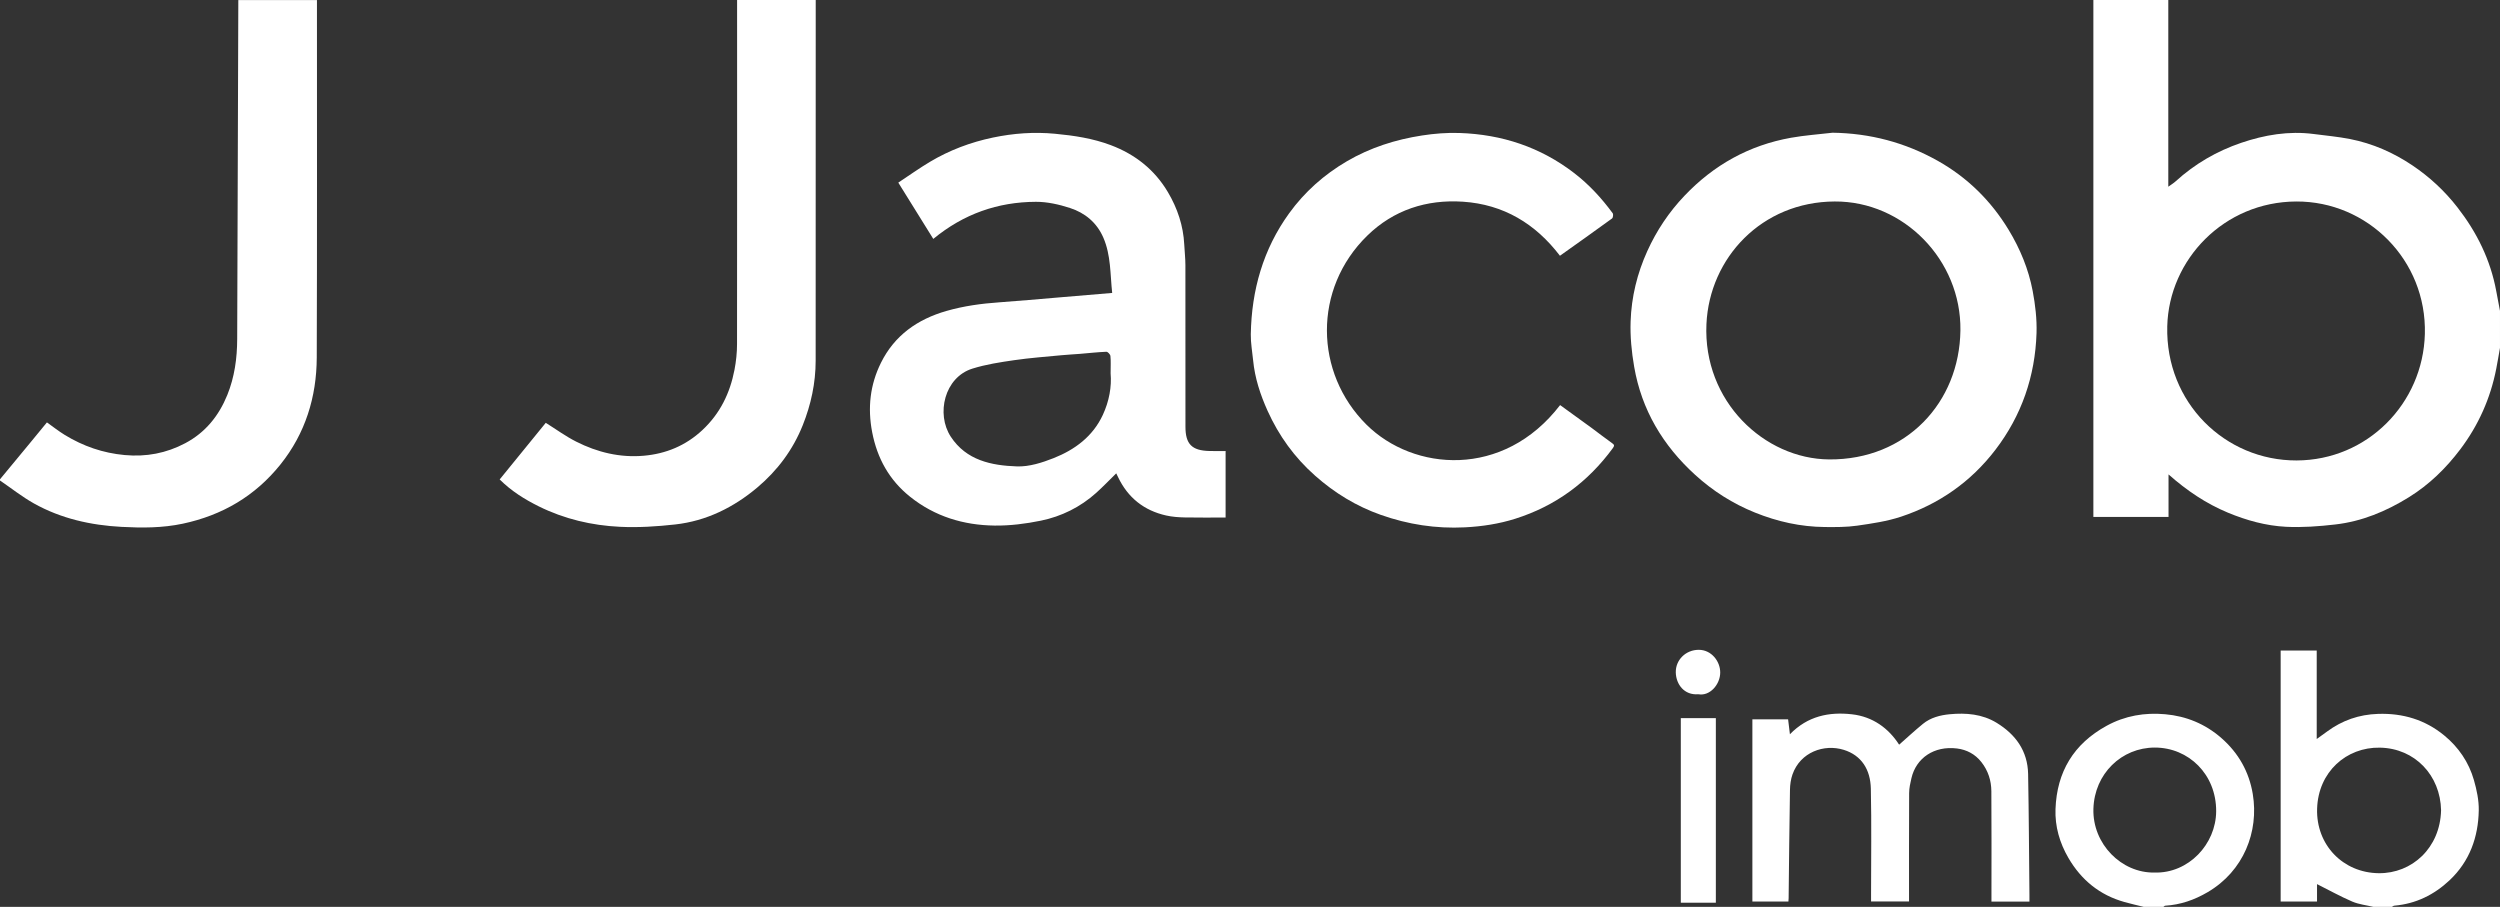
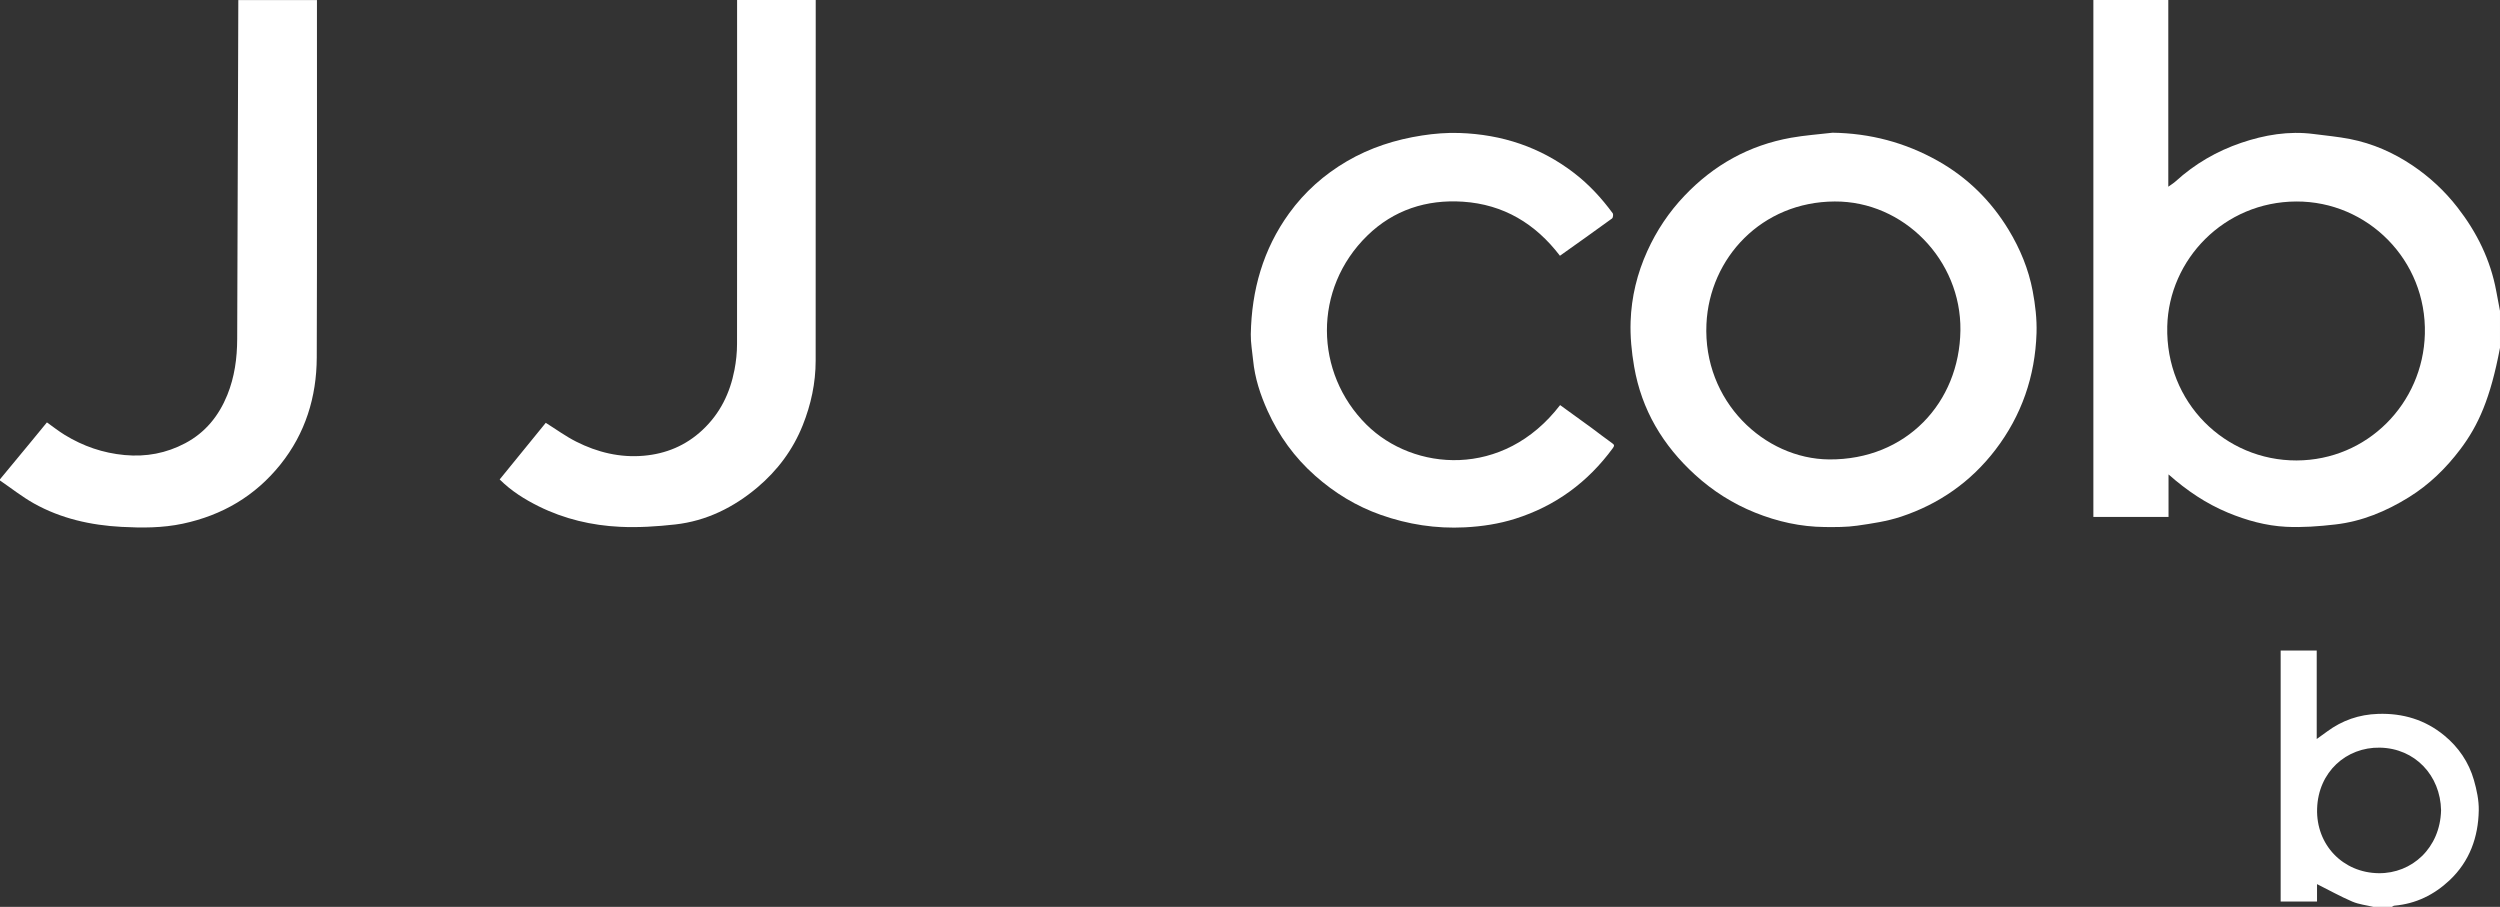
<svg xmlns="http://www.w3.org/2000/svg" width="204" height="74" viewBox="0 0 204 74" fill="none">
  <rect x="0" y="0" width="204" height="74" fill="#333333" stroke="none" />
-   <path d="M204 28.378C203.899 28.949 203.805 29.521 203.694 30.09C203.221 32.508 202.239 34.705 200.758 36.666C199.597 38.204 198.231 39.54 196.579 40.566C194.72 41.721 192.734 42.549 190.554 42.798C189.224 42.951 187.871 43.053 186.538 42.986C184.902 42.903 183.319 42.465 181.793 41.831C180.013 41.09 178.445 40.034 176.952 38.712V42.183H170.819V0.002H176.933V15.236C177.168 15.066 177.363 14.951 177.527 14.801C179.091 13.376 180.892 12.332 182.88 11.655C184.789 11.006 186.764 10.67 188.798 10.935C189.79 11.065 190.791 11.154 191.771 11.347C193.607 11.708 195.306 12.455 196.849 13.493C198.247 14.433 199.479 15.572 200.527 16.92C202.117 18.963 203.224 21.208 203.695 23.758C203.794 24.295 203.898 24.833 203.999 25.37V28.378H204ZM187.375 16.442C181.487 16.464 176.983 21.172 176.848 26.63C176.695 32.867 181.583 37.588 187.397 37.573C193.187 37.557 197.722 32.91 197.869 27.252C198.027 21.213 193.184 16.416 187.375 16.442Z" fill="white" />
+   <path d="M204 28.378C203.221 32.508 202.239 34.705 200.758 36.666C199.597 38.204 198.231 39.54 196.579 40.566C194.72 41.721 192.734 42.549 190.554 42.798C189.224 42.951 187.871 43.053 186.538 42.986C184.902 42.903 183.319 42.465 181.793 41.831C180.013 41.09 178.445 40.034 176.952 38.712V42.183H170.819V0.002H176.933V15.236C177.168 15.066 177.363 14.951 177.527 14.801C179.091 13.376 180.892 12.332 182.88 11.655C184.789 11.006 186.764 10.67 188.798 10.935C189.79 11.065 190.791 11.154 191.771 11.347C193.607 11.708 195.306 12.455 196.849 13.493C198.247 14.433 199.479 15.572 200.527 16.92C202.117 18.963 203.224 21.208 203.695 23.758C203.794 24.295 203.898 24.833 203.999 25.37V28.378H204ZM187.375 16.442C181.487 16.464 176.983 21.172 176.848 26.63C176.695 32.867 181.583 37.588 187.397 37.573C193.187 37.557 197.722 32.91 197.869 27.252C198.027 21.213 193.184 16.416 187.375 16.442Z" fill="white" />
  <path d="M0 39.109C0.804 38.137 1.609 37.166 2.412 36.193C2.873 35.635 3.33 35.075 3.829 34.467C4.307 34.806 4.779 35.181 5.288 35.493C6.79 36.409 8.396 36.968 10.174 37.132C11.94 37.294 13.569 36.983 15.113 36.167C16.755 35.299 17.855 33.935 18.547 32.233C19.141 30.767 19.351 29.231 19.355 27.653C19.379 18.436 19.415 9.221 19.447 0.004H25.863C25.862 9.727 25.881 19.451 25.847 29.174C25.836 32.393 24.916 35.367 22.883 37.903C20.826 40.469 18.147 42.045 14.916 42.733C13.251 43.087 11.578 43.082 9.915 42.993C7.412 42.859 4.975 42.318 2.762 41.077C1.796 40.533 0.918 39.836 0 39.209C0 39.176 0 39.142 0 39.109Z" fill="white" />
  <path d="M66.563 0.001C66.562 9.808 66.56 19.617 66.558 29.424C66.558 31.253 66.18 33.005 65.503 34.701C64.702 36.707 63.438 38.393 61.809 39.769C59.873 41.402 57.643 42.511 55.098 42.796C53.603 42.964 52.081 43.059 50.581 42.987C48.279 42.877 46.044 42.35 43.96 41.317C42.81 40.746 41.725 40.07 40.773 39.123C42.034 37.574 43.287 36.035 44.534 34.502C45.377 35.03 46.159 35.603 47.013 36.035C48.743 36.912 50.603 37.361 52.543 37.187C54.343 37.027 55.954 36.365 57.313 35.096C58.759 33.746 59.566 32.083 59.933 30.183C60.066 29.49 60.142 28.775 60.142 28.07C60.154 18.714 60.148 9.356 60.147 0H66.562L66.563 0.001Z" fill="white" />
  <path d="M193.675 74.002C193.097 73.864 192.486 73.8 191.948 73.57C190.966 73.148 190.029 72.625 189.069 72.144V73.564H186.102V53.086H189.044V60.303C189.378 60.063 189.637 59.88 189.892 59.691C191.128 58.78 192.496 58.304 194.046 58.253C196.074 58.185 197.89 58.731 199.447 60.01C200.614 60.967 201.456 62.199 201.873 63.658C202.1 64.454 202.281 65.301 202.267 66.121C202.23 68.316 201.518 70.291 199.889 71.826C198.63 73.012 197.132 73.754 195.377 73.902C195.308 73.908 195.243 73.967 195.177 74.002H193.674H193.675ZM199.192 66.123C199.137 63.267 197.058 61.06 194.197 61.008C191.466 60.958 189.17 62.982 189.076 65.985C188.982 68.942 191.188 71.222 194.107 71.253C196.812 71.282 199.117 69.2 199.191 66.121L199.192 66.123Z" fill="white" />
-   <path d="M174.929 74.002C174.4 73.87 173.867 73.75 173.344 73.602C171.33 73.035 169.831 71.806 168.784 70.01C168.064 68.775 167.677 67.431 167.729 66.014C167.839 62.982 169.212 60.697 171.903 59.223C173.404 58.4 175.016 58.132 176.679 58.282C178.391 58.435 179.934 59.062 181.26 60.22C182.668 61.45 183.525 62.983 183.826 64.79C184.338 67.875 183.078 71.075 180.153 72.796C179.075 73.429 177.934 73.83 176.683 73.905C176.632 73.908 176.584 73.968 176.533 74.002H174.93H174.929ZM175.809 71.2C178.587 71.28 180.827 68.883 180.839 66.196C180.852 63.18 178.588 61.002 175.832 61.001C173.128 61.001 170.905 63.128 170.822 66.001C170.74 68.863 173.113 71.253 175.809 71.2Z" fill="white" />
  <path d="M149.528 10.83C152.602 10.872 155.462 11.629 158.121 13.123C160.537 14.482 162.455 16.371 163.897 18.742C164.841 20.296 165.528 21.961 165.866 23.739C166.08 24.867 166.217 26.036 166.181 27.18C166.069 30.698 164.968 33.905 162.82 36.71C160.826 39.315 158.232 41.128 155.134 42.158C153.98 42.542 152.749 42.721 151.538 42.895C150.672 43.019 149.783 43.013 148.905 43.005C146.933 42.988 145.037 42.564 143.211 41.828C141.396 41.097 139.777 40.071 138.324 38.748C135.688 36.347 133.954 33.443 133.347 29.922C133.137 28.709 133.015 27.456 133.058 26.228C133.125 24.237 133.591 22.314 134.422 20.483C135.183 18.805 136.185 17.309 137.455 15.973C139.848 13.457 142.73 11.851 146.146 11.241C147.262 11.042 148.399 10.964 149.528 10.831V10.83ZM149.712 16.441C143.757 16.467 139.498 21.043 139.246 26.435C138.951 32.751 143.98 37.453 149.262 37.489C155.54 37.532 159.895 32.862 159.97 26.955C160.042 21.211 155.33 16.409 149.712 16.441Z" fill="white" />
-   <path d="M90.754 23.903C90.588 22.376 90.658 20.831 90.032 19.389C89.5 18.163 88.536 17.37 87.313 16.973C86.42 16.682 85.456 16.464 84.526 16.468C81.426 16.48 78.632 17.454 76.156 19.495C75.222 17.992 74.296 16.503 73.301 14.902C74.167 14.33 74.999 13.734 75.873 13.212C77.472 12.258 79.195 11.607 81.021 11.225C82.694 10.876 84.369 10.752 86.084 10.914C87.645 11.061 89.181 11.293 90.643 11.845C92.621 12.592 94.216 13.842 95.305 15.685C96.082 17.002 96.557 18.416 96.635 19.953C96.663 20.514 96.728 21.076 96.729 21.637C96.737 26.032 96.733 30.426 96.733 34.821C96.733 36.236 97.251 36.766 98.682 36.802C99.113 36.813 99.545 36.804 100.009 36.804V42.23C98.908 42.23 97.793 42.246 96.679 42.223C96.17 42.213 95.651 42.175 95.157 42.064C93.35 41.659 92.035 40.611 91.235 38.933C91.187 38.832 91.138 38.733 91.085 38.625C90.532 39.166 90.009 39.716 89.446 40.221C88.149 41.382 86.62 42.142 84.933 42.487C83.698 42.741 82.418 42.902 81.16 42.887C78.629 42.856 76.281 42.147 74.266 40.536C72.563 39.174 71.58 37.402 71.169 35.267C70.788 33.289 70.995 31.401 71.884 29.607C72.996 27.362 74.869 26.051 77.236 25.372C78.648 24.967 80.088 24.77 81.549 24.669C83.162 24.556 84.772 24.407 86.383 24.272C87.813 24.152 89.242 24.032 90.755 23.904L90.754 23.903ZM90.626 30.469C90.626 29.881 90.653 29.46 90.61 29.047C90.597 28.918 90.391 28.7 90.282 28.704C89.56 28.734 88.839 28.816 88.118 28.875C87.623 28.916 87.127 28.937 86.634 28.985C85.34 29.11 84.04 29.204 82.755 29.391C81.612 29.556 80.454 29.735 79.355 30.077C77.064 30.788 76.371 33.779 77.582 35.631C78.851 37.571 80.909 37.989 82.994 38.059C83.984 38.092 85.035 37.755 85.978 37.382C87.709 36.697 89.174 35.613 89.989 33.86C90.511 32.738 90.722 31.542 90.626 30.471V30.469Z" fill="white" />
  <path d="M127.305 33.055C128.185 33.692 129.047 34.312 129.904 34.939C130.447 35.337 130.972 35.757 131.523 36.143C131.713 36.275 131.769 36.349 131.614 36.558C129.578 39.34 126.939 41.288 123.648 42.328C122.313 42.75 120.946 42.959 119.538 43.031C117.174 43.151 114.9 42.798 112.681 42.016C110.676 41.308 108.904 40.227 107.31 38.814C105.63 37.326 104.356 35.56 103.436 33.527C102.841 32.209 102.394 30.845 102.254 29.396C102.186 28.691 102.053 27.985 102.065 27.28C102.127 23.683 103.069 20.34 105.195 17.403C106.454 15.663 108.038 14.253 109.905 13.16C111.813 12.044 113.875 11.389 116.038 11.055C117.047 10.899 118.083 10.817 119.102 10.852C122.552 10.968 125.693 11.998 128.456 14.125C129.672 15.062 130.694 16.173 131.596 17.401C131.66 17.488 131.625 17.767 131.542 17.828C130.141 18.849 128.725 19.851 127.291 20.87C125.29 18.244 122.678 16.678 119.38 16.459C116.406 16.26 113.714 17.135 111.57 19.228C107.131 23.561 107.25 30.422 111.501 34.648C115.326 38.45 122.673 39.088 127.304 33.056L127.305 33.055Z" fill="white" />
-   <path d="M165.601 73.571H162.503C162.503 73.386 162.503 73.209 162.503 73.032C162.503 70.209 162.517 67.385 162.495 64.563C162.488 63.698 162.236 62.893 161.683 62.189C161.167 61.531 160.478 61.175 159.692 61.076C157.823 60.843 156.354 61.857 155.974 63.494C155.881 63.891 155.788 64.299 155.786 64.701C155.77 67.64 155.777 70.58 155.777 73.558H152.679C152.679 73.38 152.679 73.202 152.679 73.024C152.679 70.134 152.724 67.243 152.661 64.354C152.627 62.797 151.897 61.636 150.451 61.187C148.836 60.687 146.908 61.377 146.268 63.19C146.13 63.583 146.069 64.021 146.062 64.441C146.012 67.391 145.986 70.342 145.952 73.293C145.952 73.375 145.942 73.455 145.935 73.566H142.994V58.698H145.909C145.956 59.085 146.001 59.452 146.057 59.916C147.505 58.426 149.255 58.075 151.122 58.287C152.817 58.48 154.102 59.418 154.969 60.766C155.613 60.2 156.245 59.614 156.911 59.068C157.538 58.554 158.32 58.355 159.097 58.282C160.426 58.156 161.75 58.263 162.925 58.981C164.479 59.931 165.459 61.284 165.494 63.158C165.555 66.443 165.569 69.727 165.602 73.012C165.604 73.191 165.602 73.371 165.602 73.573L165.601 73.571Z" fill="white" />
-   <path d="M137.154 73.661V58.6H140.013V73.661H137.154Z" fill="white" />
-   <path d="M138.581 56.65C137.437 56.747 136.766 55.842 136.744 54.87C136.721 53.853 137.557 53.023 138.622 53.025C139.656 53.027 140.37 53.965 140.37 54.873C140.37 55.849 139.524 56.828 138.581 56.65Z" fill="white" />
</svg>